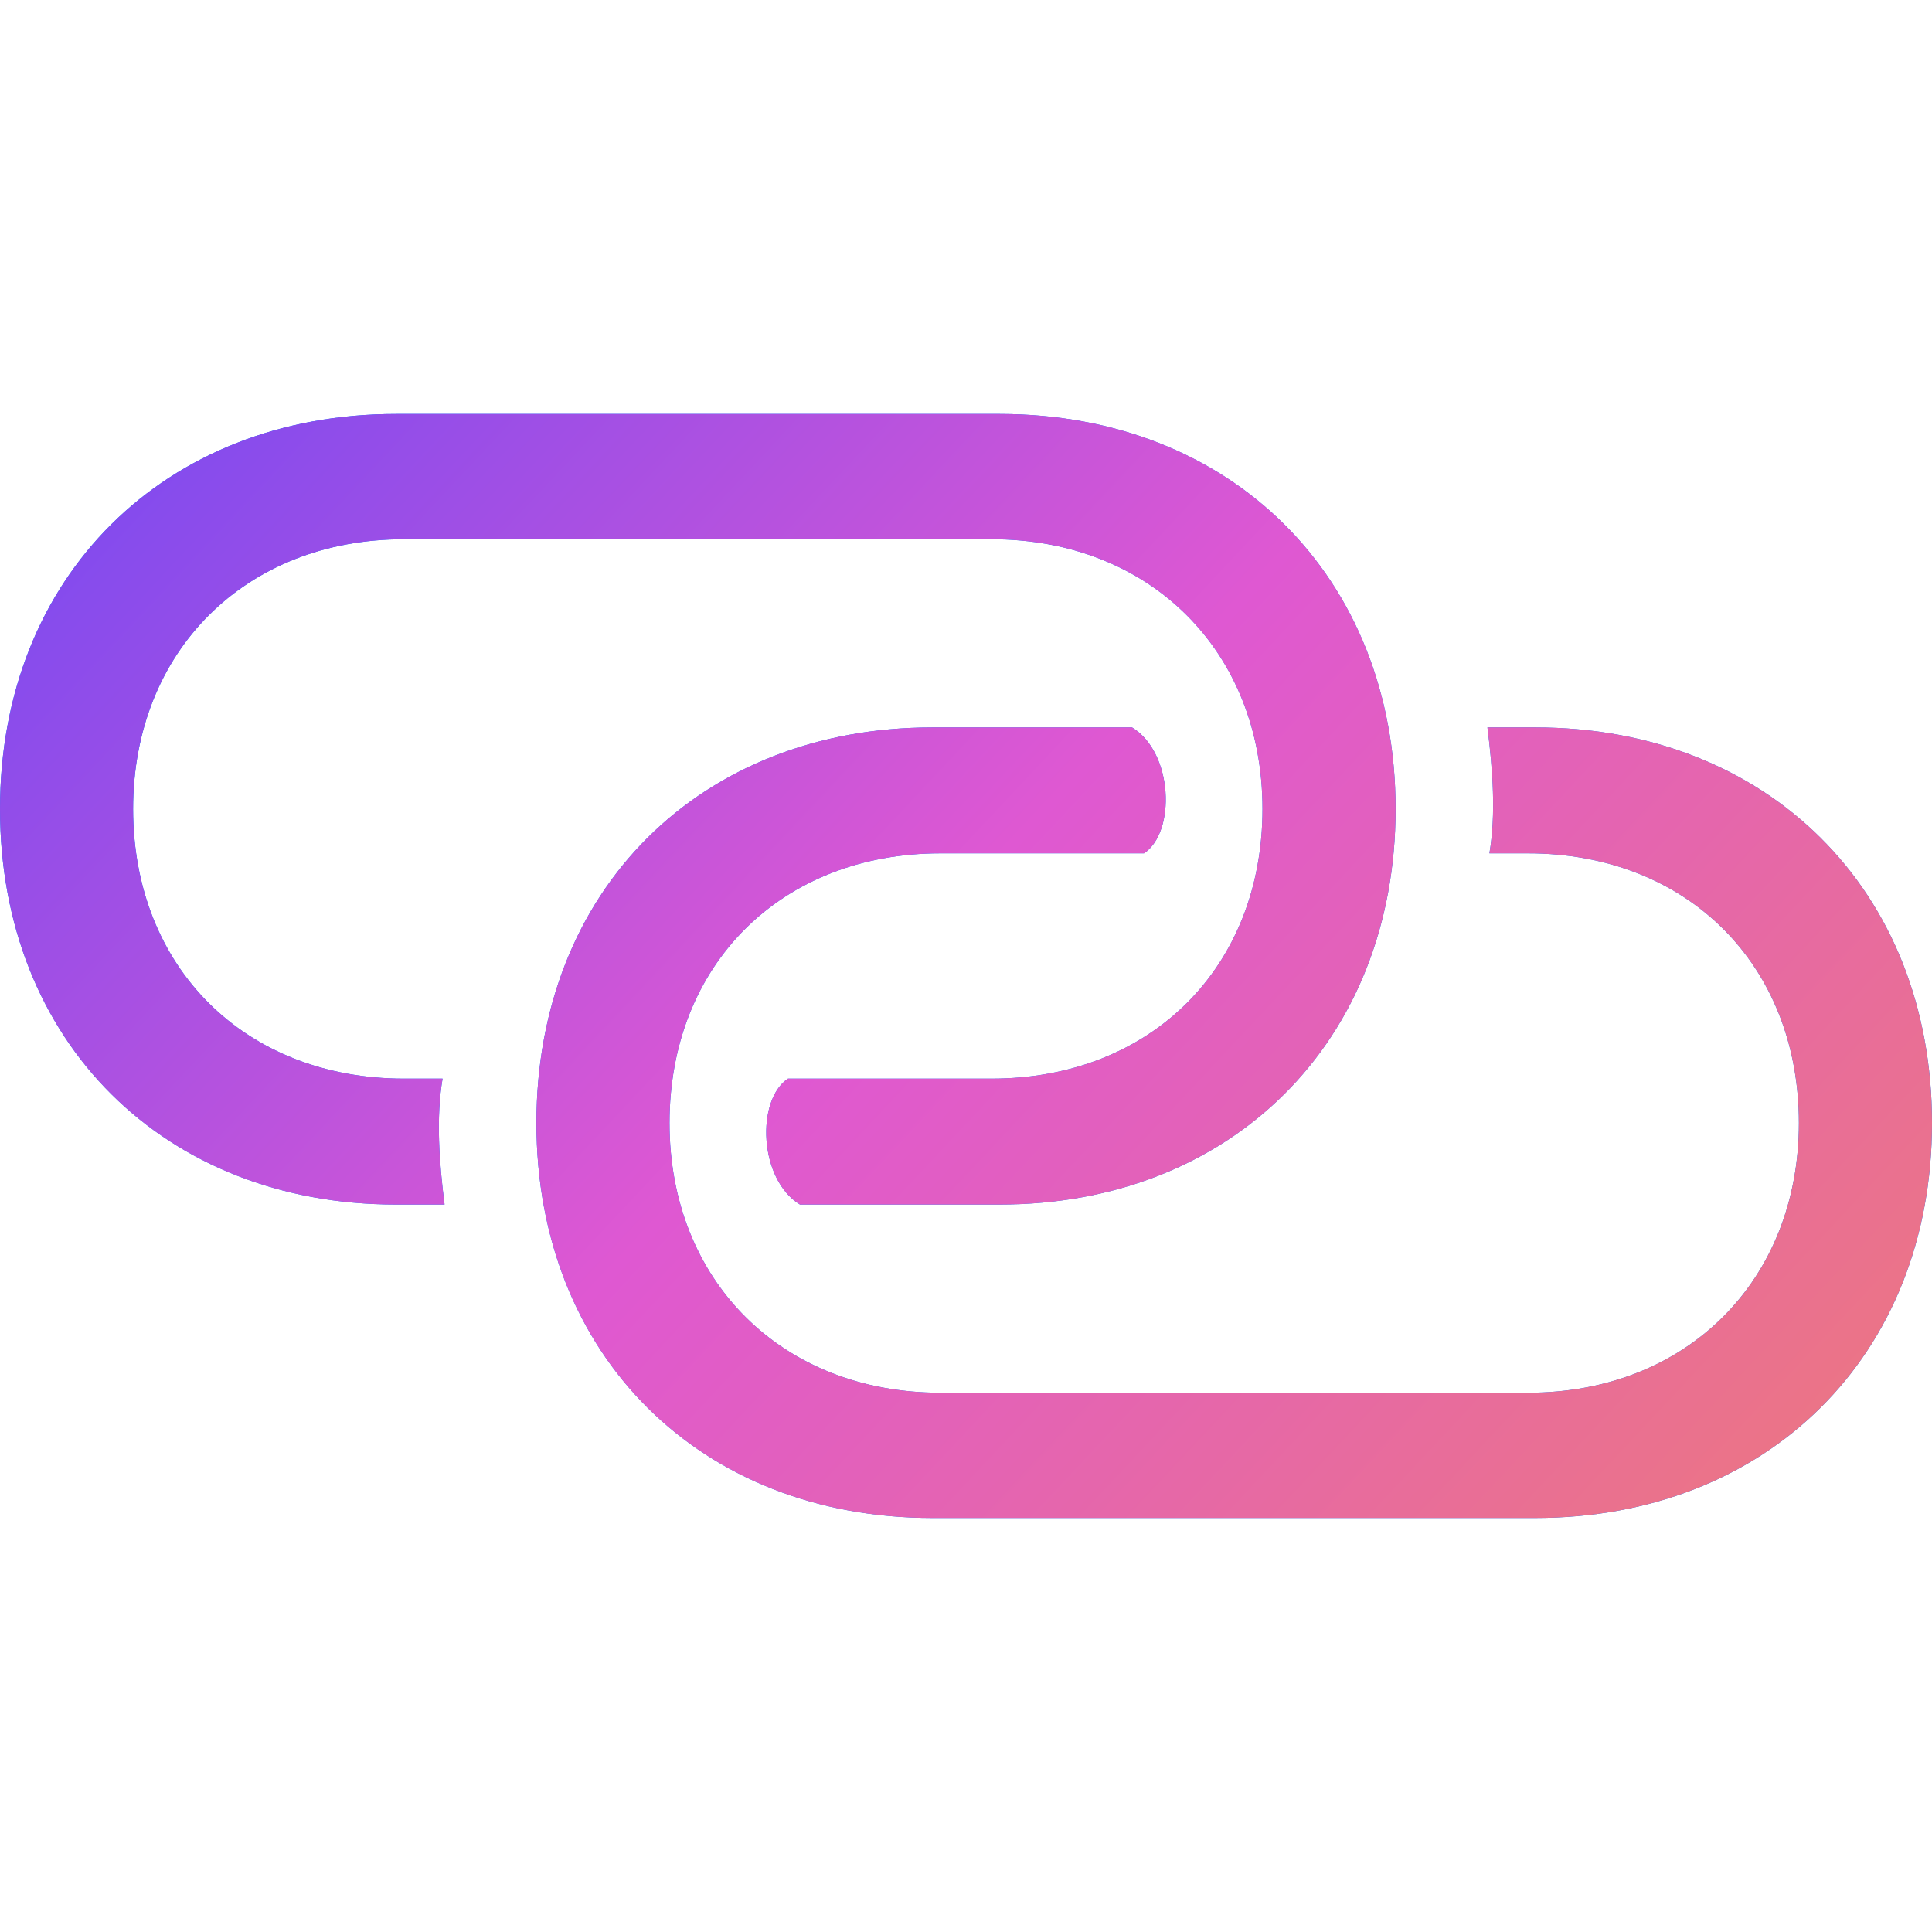
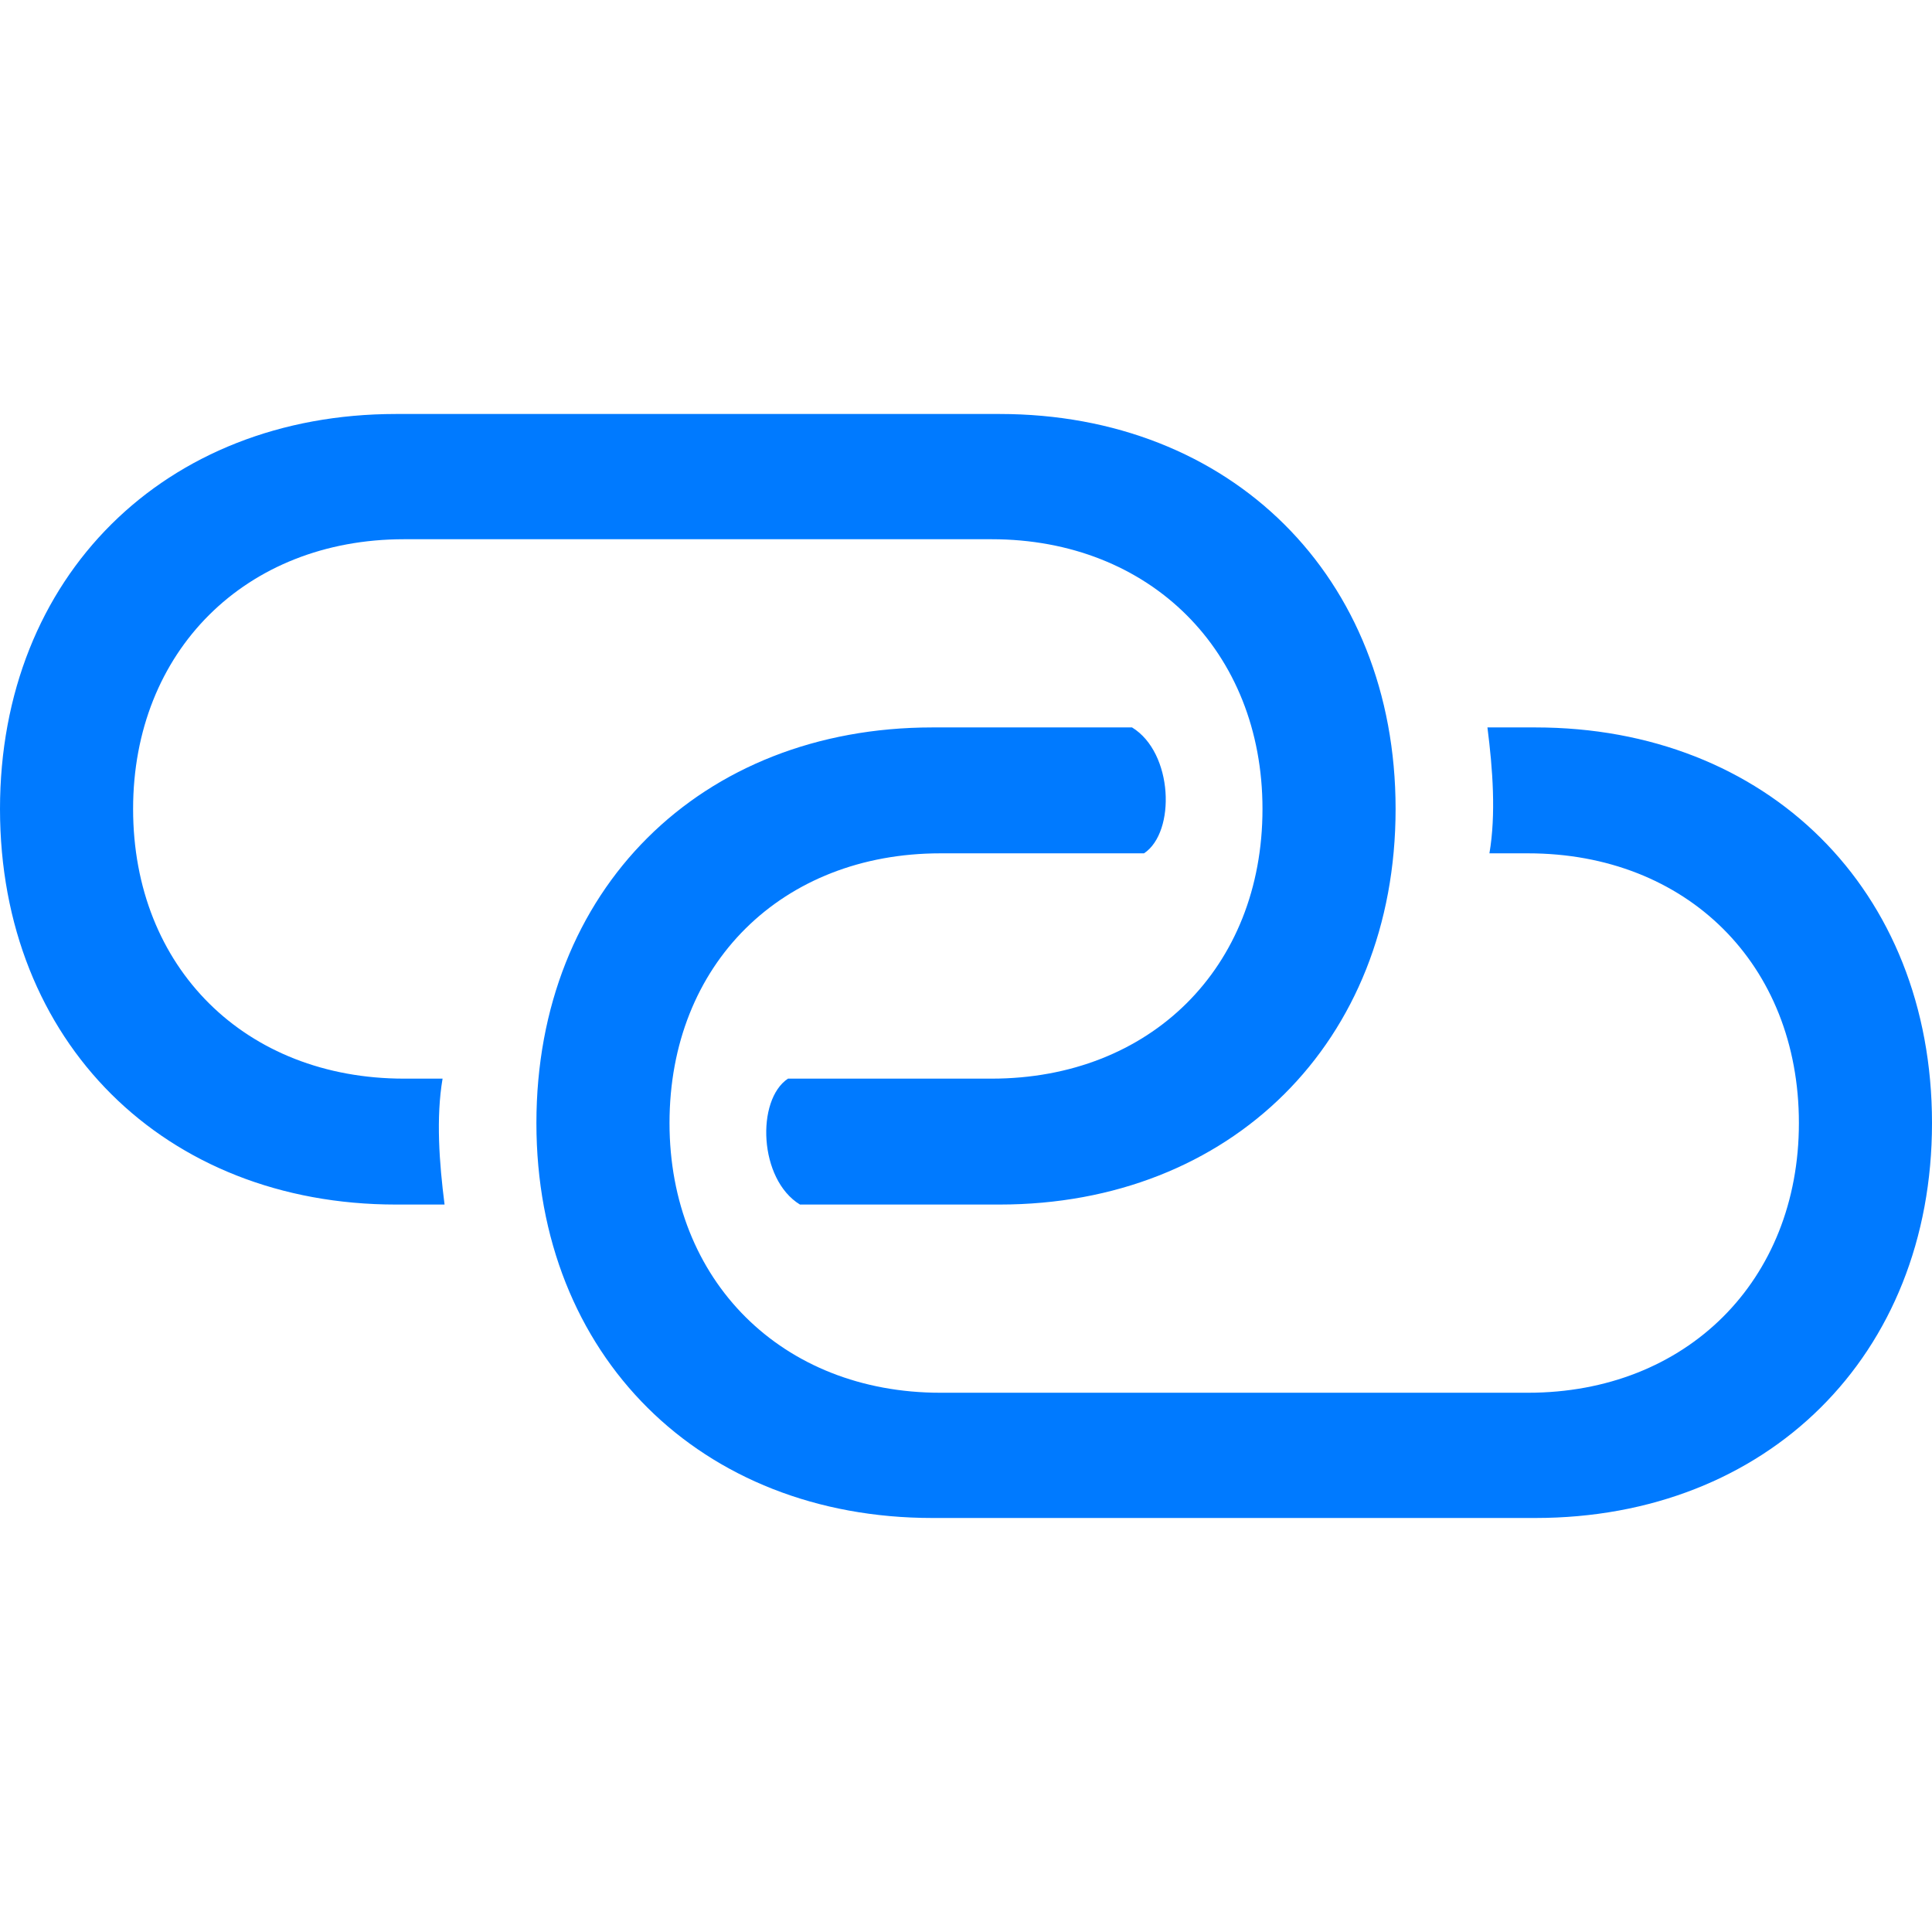
<svg xmlns="http://www.w3.org/2000/svg" width="256" height="256" viewBox="0 0 256 256" fill="none">
  <path d="M52.47 159.609H58.907C58.202 154.077 57.761 148.106 58.643 142.925H53.528C32.54 142.925 17.637 128.262 17.637 107.188C17.637 86.29 32.54 71.451 53.528 71.451H131.395C152.383 71.451 167.286 86.29 167.286 107.188C167.286 128.262 152.383 142.925 131.395 142.925H104.411C100.178 145.735 100.53 156.272 105.998 159.609H132.453C163.053 159.609 184.923 138.096 184.923 107.188C184.923 76.368 163.053 54.855 132.453 54.855H52.47C21.87 54.855 0 76.368 0 107.188C0 138.096 21.87 159.609 52.47 159.609ZM123.547 201.141H203.442C234.13 201.141 256 179.629 256 148.808C256 117.901 234.13 96.388 203.442 96.388H197.093C197.798 101.92 198.239 107.891 197.357 113.071H202.472C223.46 113.071 238.363 127.735 238.363 148.808C238.363 169.706 223.46 184.546 202.472 184.546H124.605C103.617 184.546 88.714 169.706 88.714 148.808C88.714 127.735 103.617 113.071 124.605 113.071H151.589C155.822 110.261 155.47 99.725 150.002 96.388H123.547C92.858 96.388 71.077 117.901 71.077 148.808C71.077 179.629 92.858 201.141 123.547 201.141Z" fill="#007AFF" />
-   <path d="M52.47 159.609H58.907C58.202 154.077 57.761 148.106 58.643 142.925H53.528C32.54 142.925 17.637 128.262 17.637 107.188C17.637 86.29 32.54 71.451 53.528 71.451H131.395C152.383 71.451 167.286 86.29 167.286 107.188C167.286 128.262 152.383 142.925 131.395 142.925H104.411C100.178 145.735 100.53 156.272 105.998 159.609H132.453C163.053 159.609 184.923 138.096 184.923 107.188C184.923 76.368 163.053 54.855 132.453 54.855H52.47C21.87 54.855 0 76.368 0 107.188C0 138.096 21.87 159.609 52.47 159.609ZM123.547 201.141H203.442C234.13 201.141 256 179.629 256 148.808C256 117.901 234.13 96.388 203.442 96.388H197.093C197.798 101.92 198.239 107.891 197.357 113.071H202.472C223.46 113.071 238.363 127.735 238.363 148.808C238.363 169.706 223.46 184.546 202.472 184.546H124.605C103.617 184.546 88.714 169.706 88.714 148.808C88.714 127.735 103.617 113.071 124.605 113.071H151.589C155.822 110.261 155.47 99.725 150.002 96.388H123.547C92.858 96.388 71.077 117.901 71.077 148.808C71.077 179.629 92.858 201.141 123.547 201.141Z" fill="url(#paint0_linear_58_993)" />
  <defs>
    <linearGradient id="paint0_linear_58_993" x1="0" y1="54.855" x2="208.412" y2="250.13" gradientUnits="userSpaceOnUse">
      <stop stop-color="#7549F2" />
      <stop offset="0.479" stop-color="#DF58D2" />
      <stop offset="1" stop-color="#ED787C" />
    </linearGradient>
  </defs>
</svg>